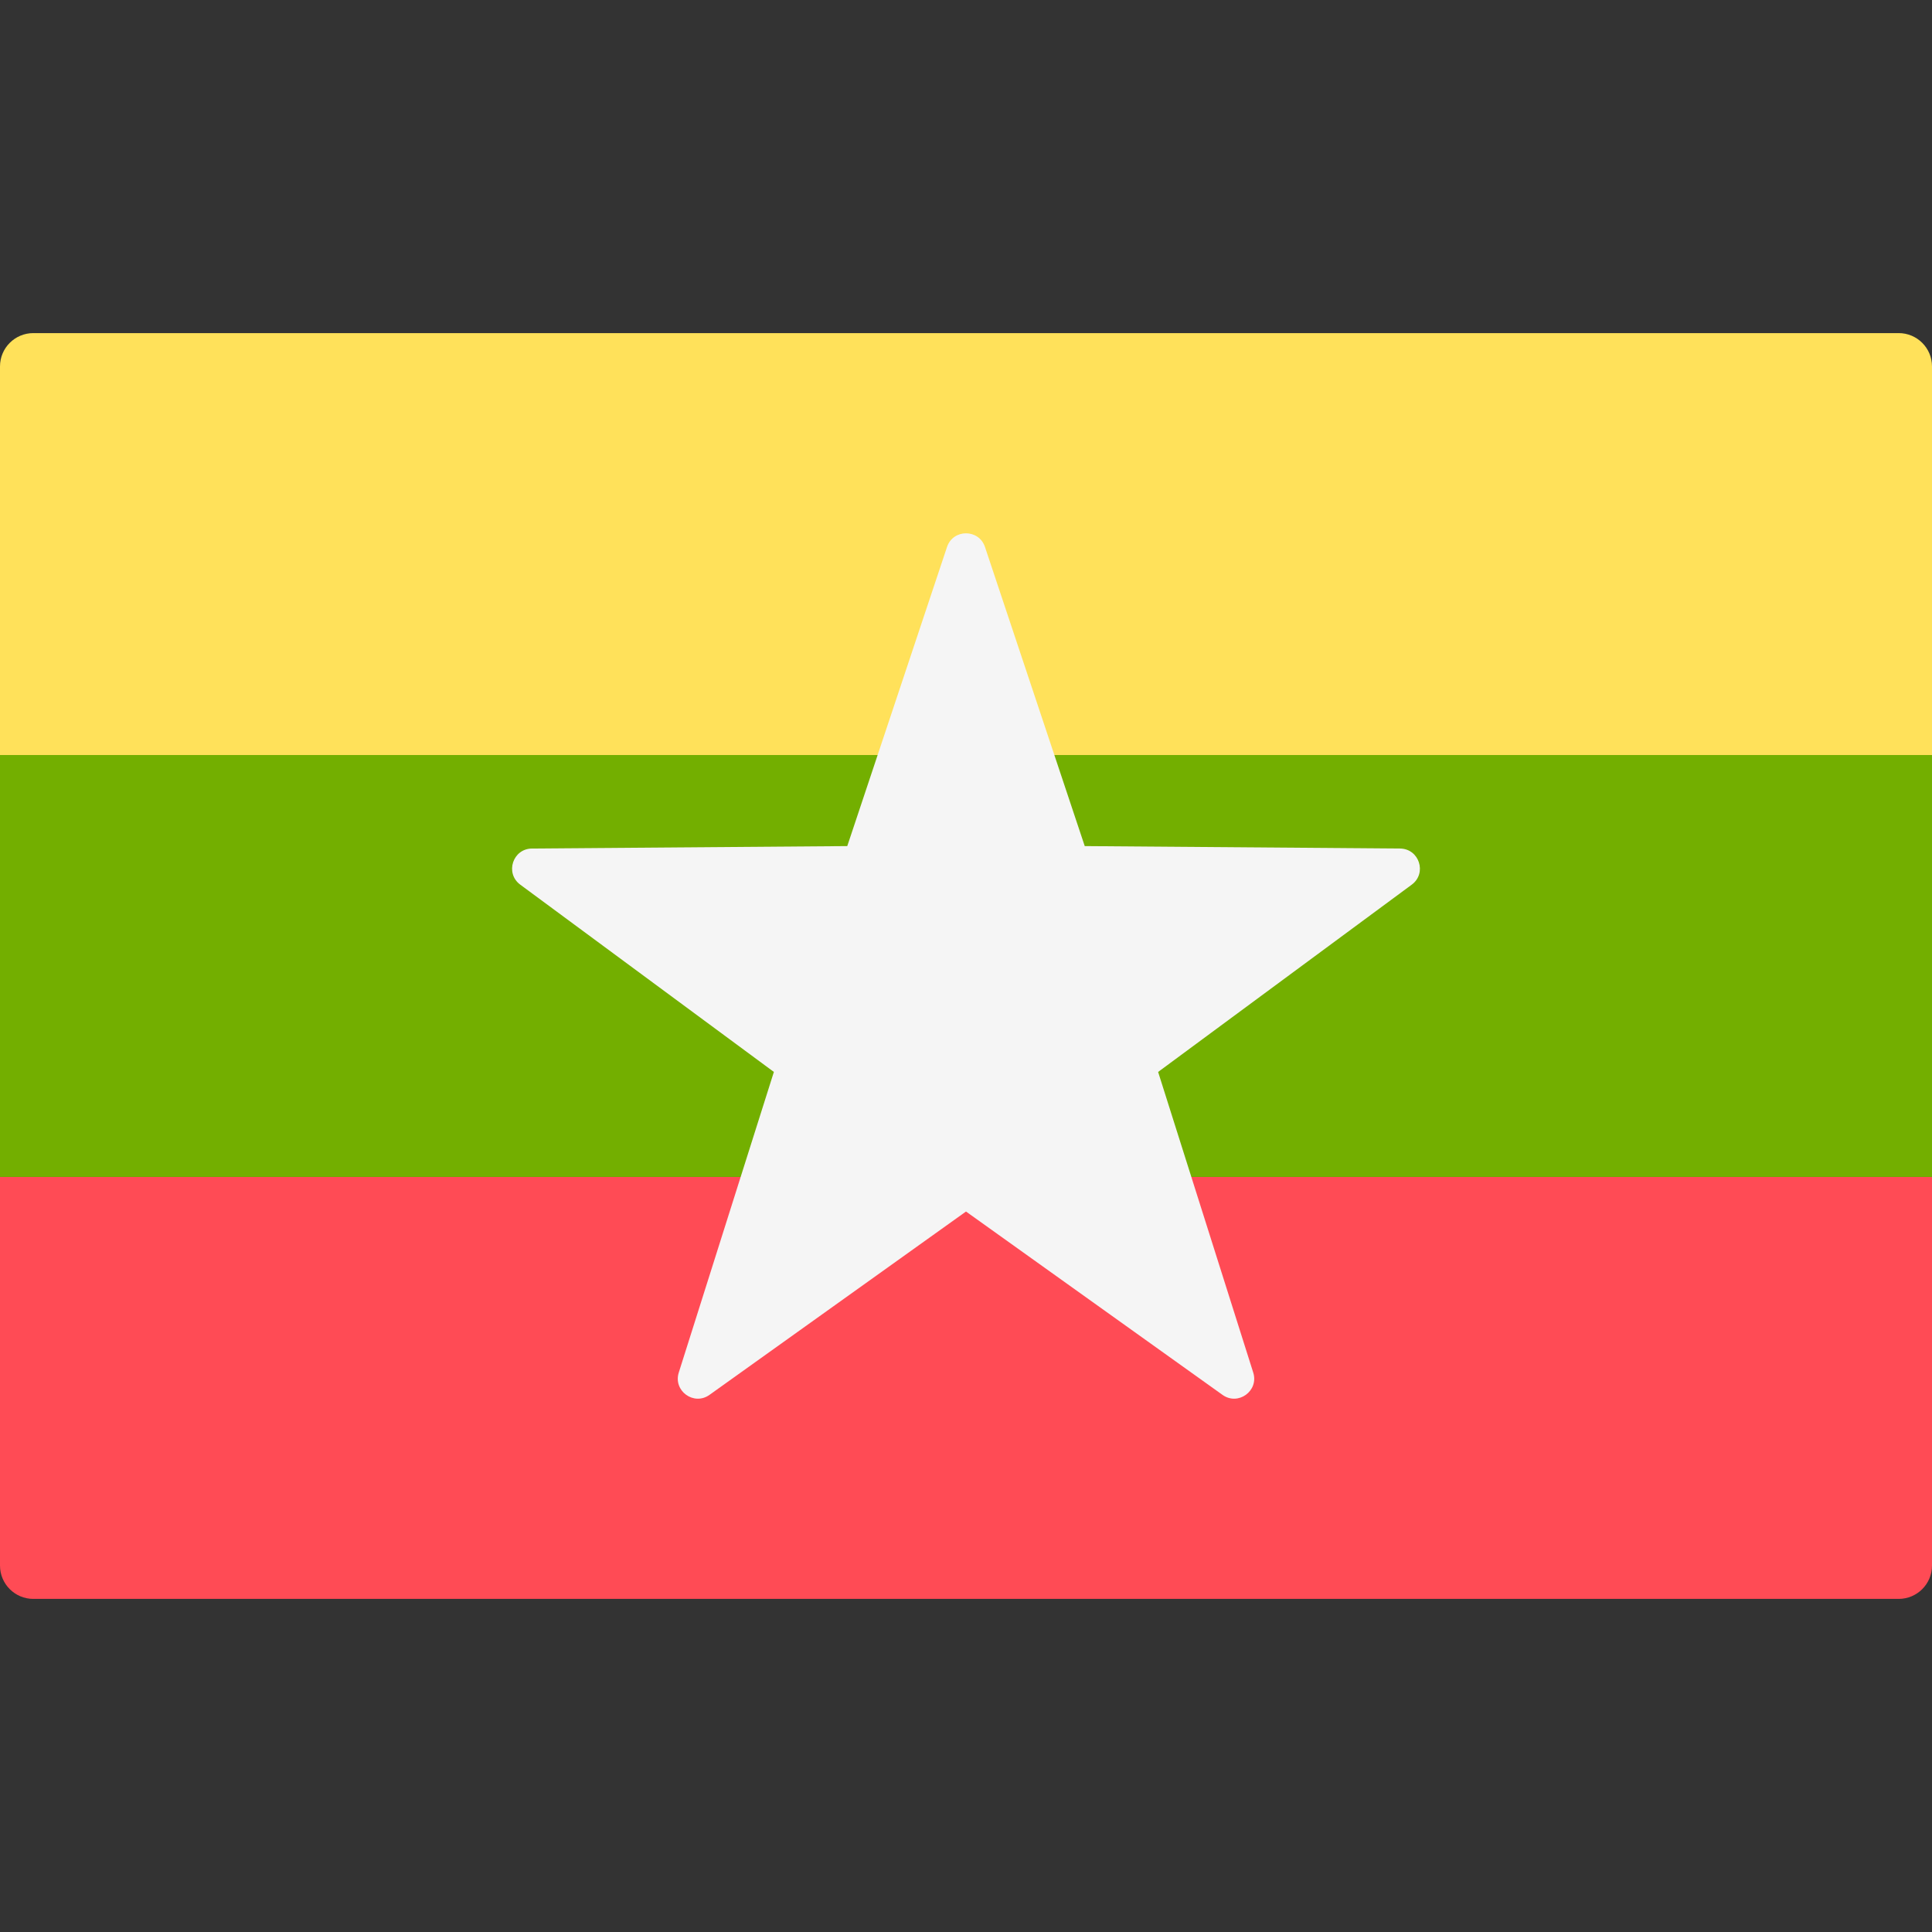
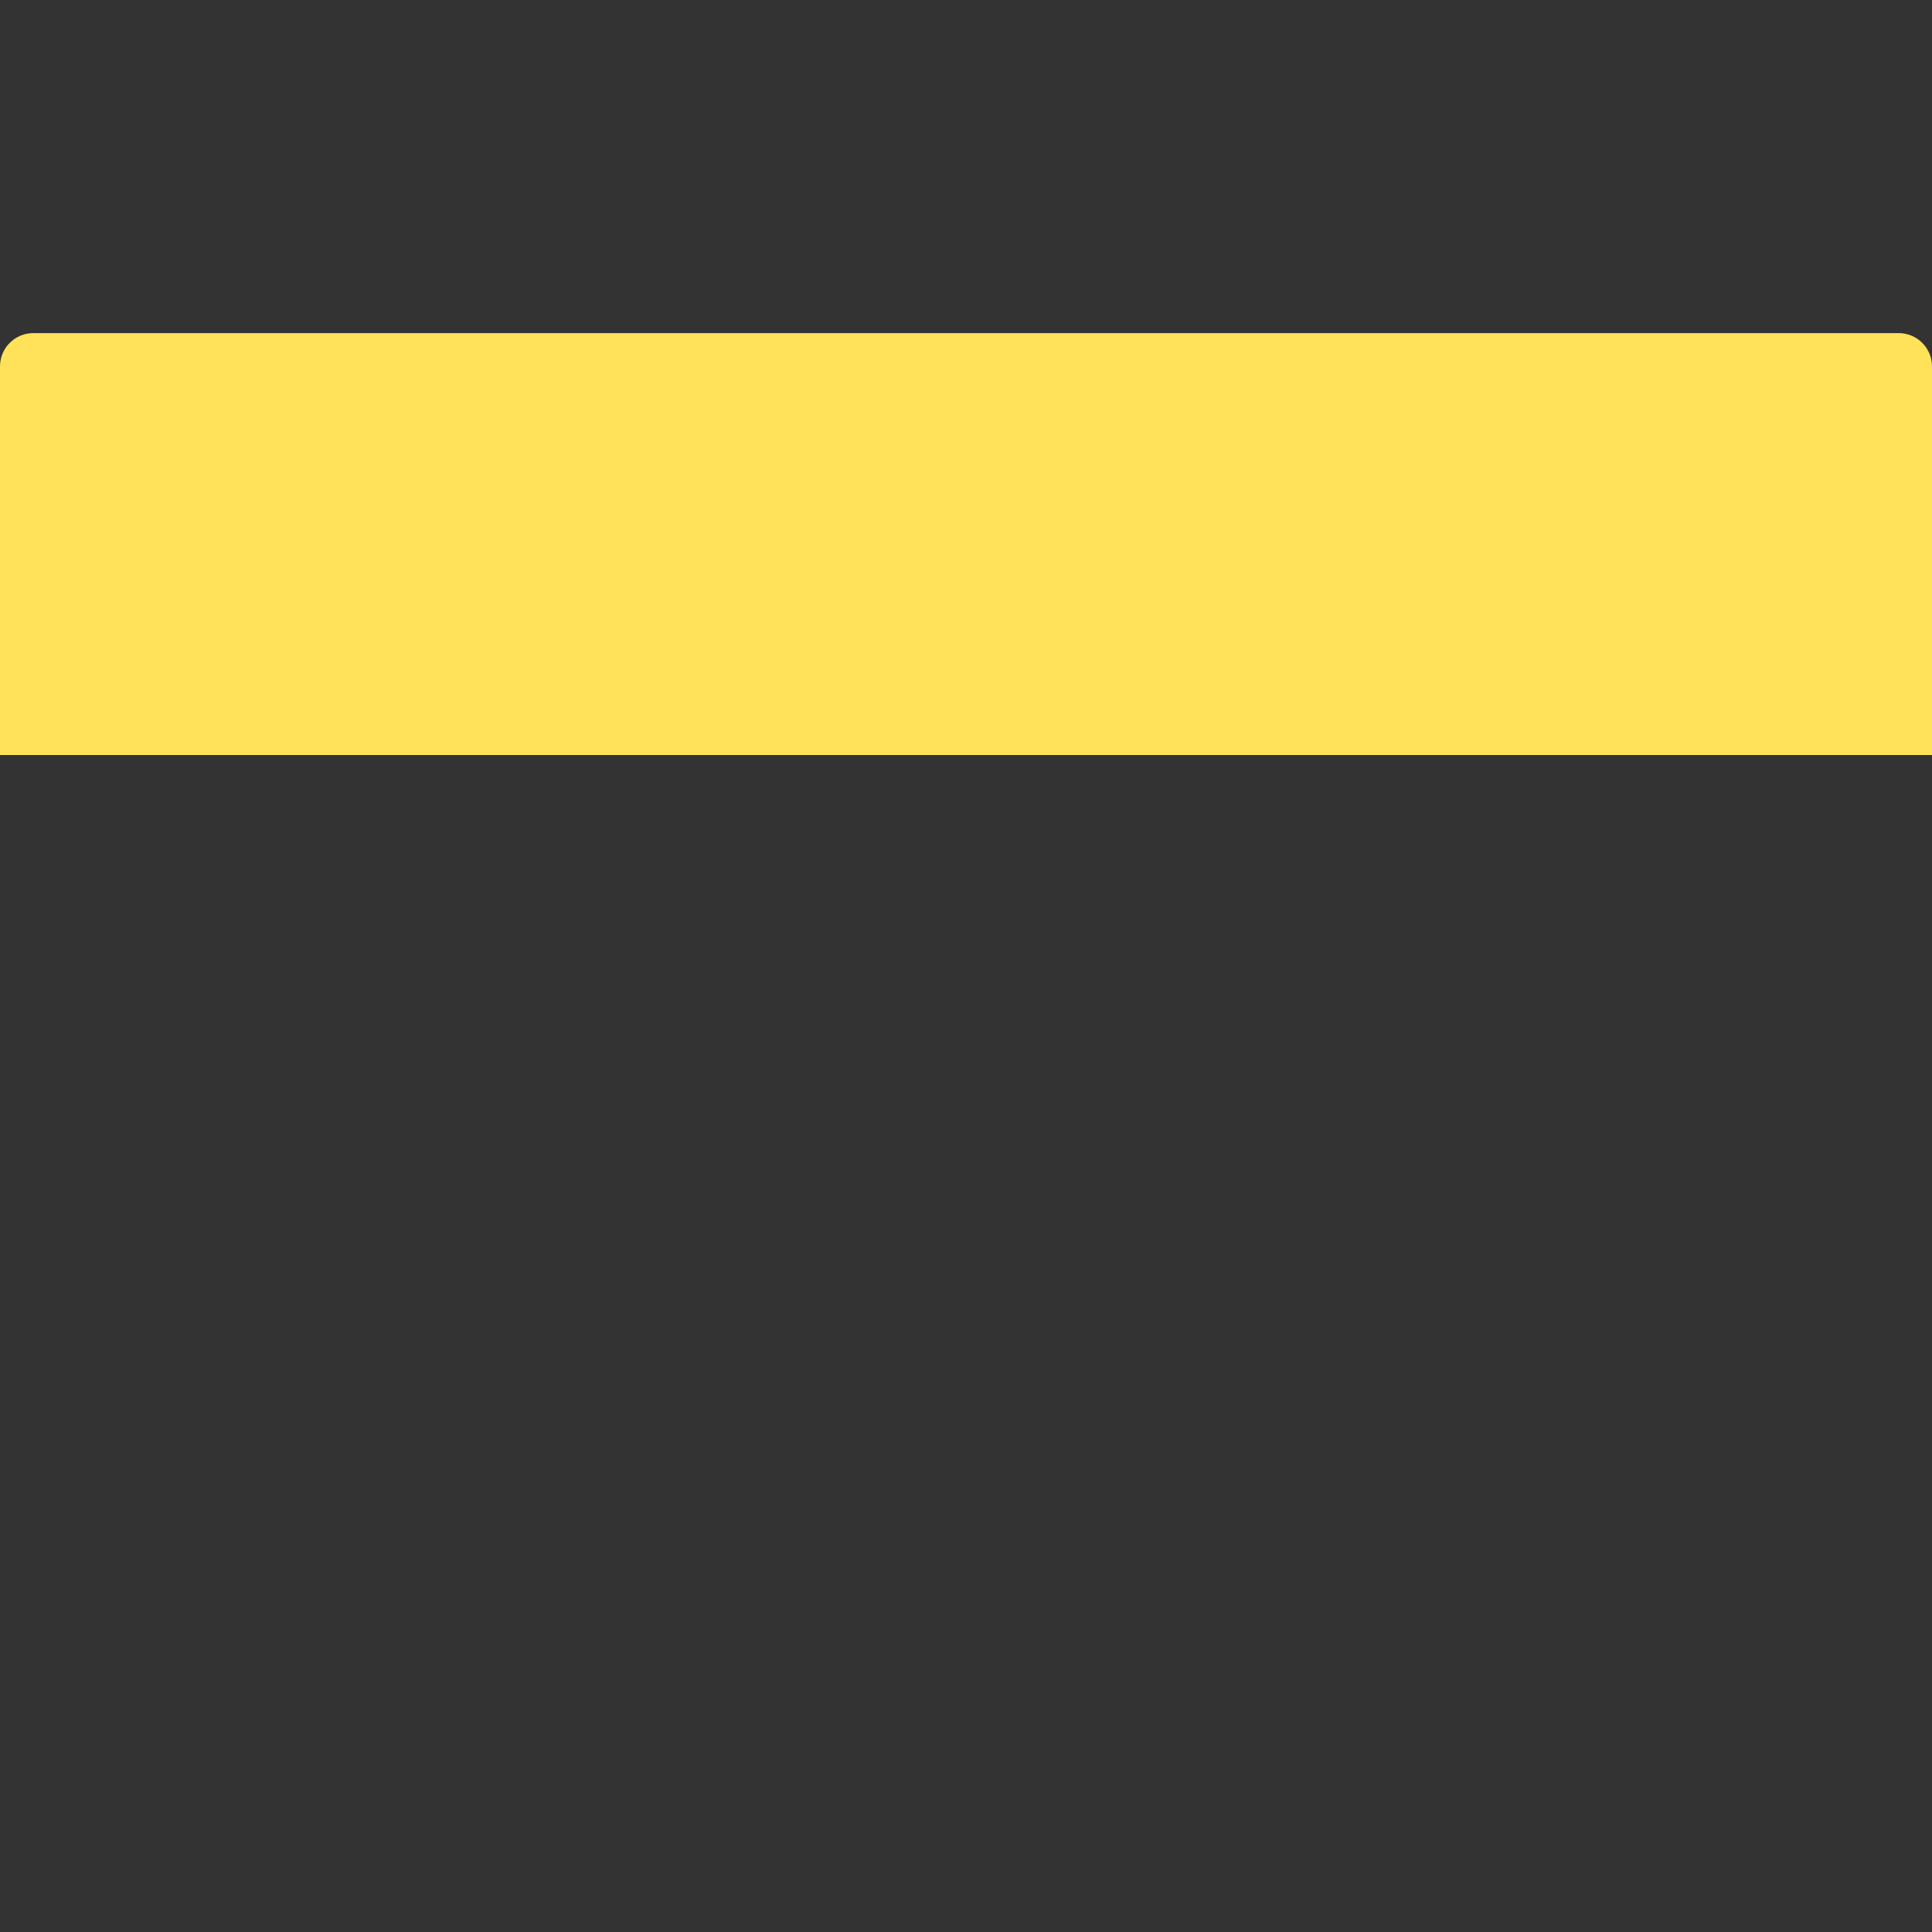
<svg xmlns="http://www.w3.org/2000/svg" version="1.1" id="Layer_1" x="0px" y="0px" viewBox="0 0 512 512" style="enable-background:new 0 0 512 512;" xml:space="preserve">
  <rect x="0" y="0" width="512" height="512" fill="#333333" stroke="none" />
-   <path style="fill:#FF4B55;" d="M0,311.908h512v102.988c0,4.875-3.953,8.828-8.828,8.828H8.828c-4.875,0-8.828-3.953-8.828-8.828  V311.908z" />
  <path style="fill:#FFE15A;" d="M8.828,88.276h494.345c4.875,0,8.828,3.953,8.828,8.828v102.988H0V97.103  C0,92.228,3.953,88.276,8.828,88.276z" />
-   <rect y="200.088" style="fill:#73AF00;" width="512" height="111.812" />
-   <path style="fill:#F5F5F5;" d="M261.032,144.959l26.435,79.263l83.552,0.648c5.097,0.04,7.21,6.543,3.111,9.571l-67.214,49.635  l25.203,79.663c1.537,4.86-3.996,8.879-8.142,5.916L256,321.068l-67.976,48.587c-4.147,2.964-9.679-1.056-8.142-5.916l25.203-79.663  l-67.214-49.635c-4.1-3.028-1.987-9.533,3.111-9.571l83.552-0.648l26.435-79.263C252.58,140.124,259.42,140.124,261.032,144.959z" />
  <g>
</g>
  <g>
</g>
  <g>
</g>
  <g>
</g>
  <g>
</g>
  <g>
</g>
  <g>
</g>
  <g>
</g>
  <g>
</g>
  <g>
</g>
  <g>
</g>
  <g>
</g>
  <g>
</g>
  <g>
</g>
  <g>
</g>
</svg>